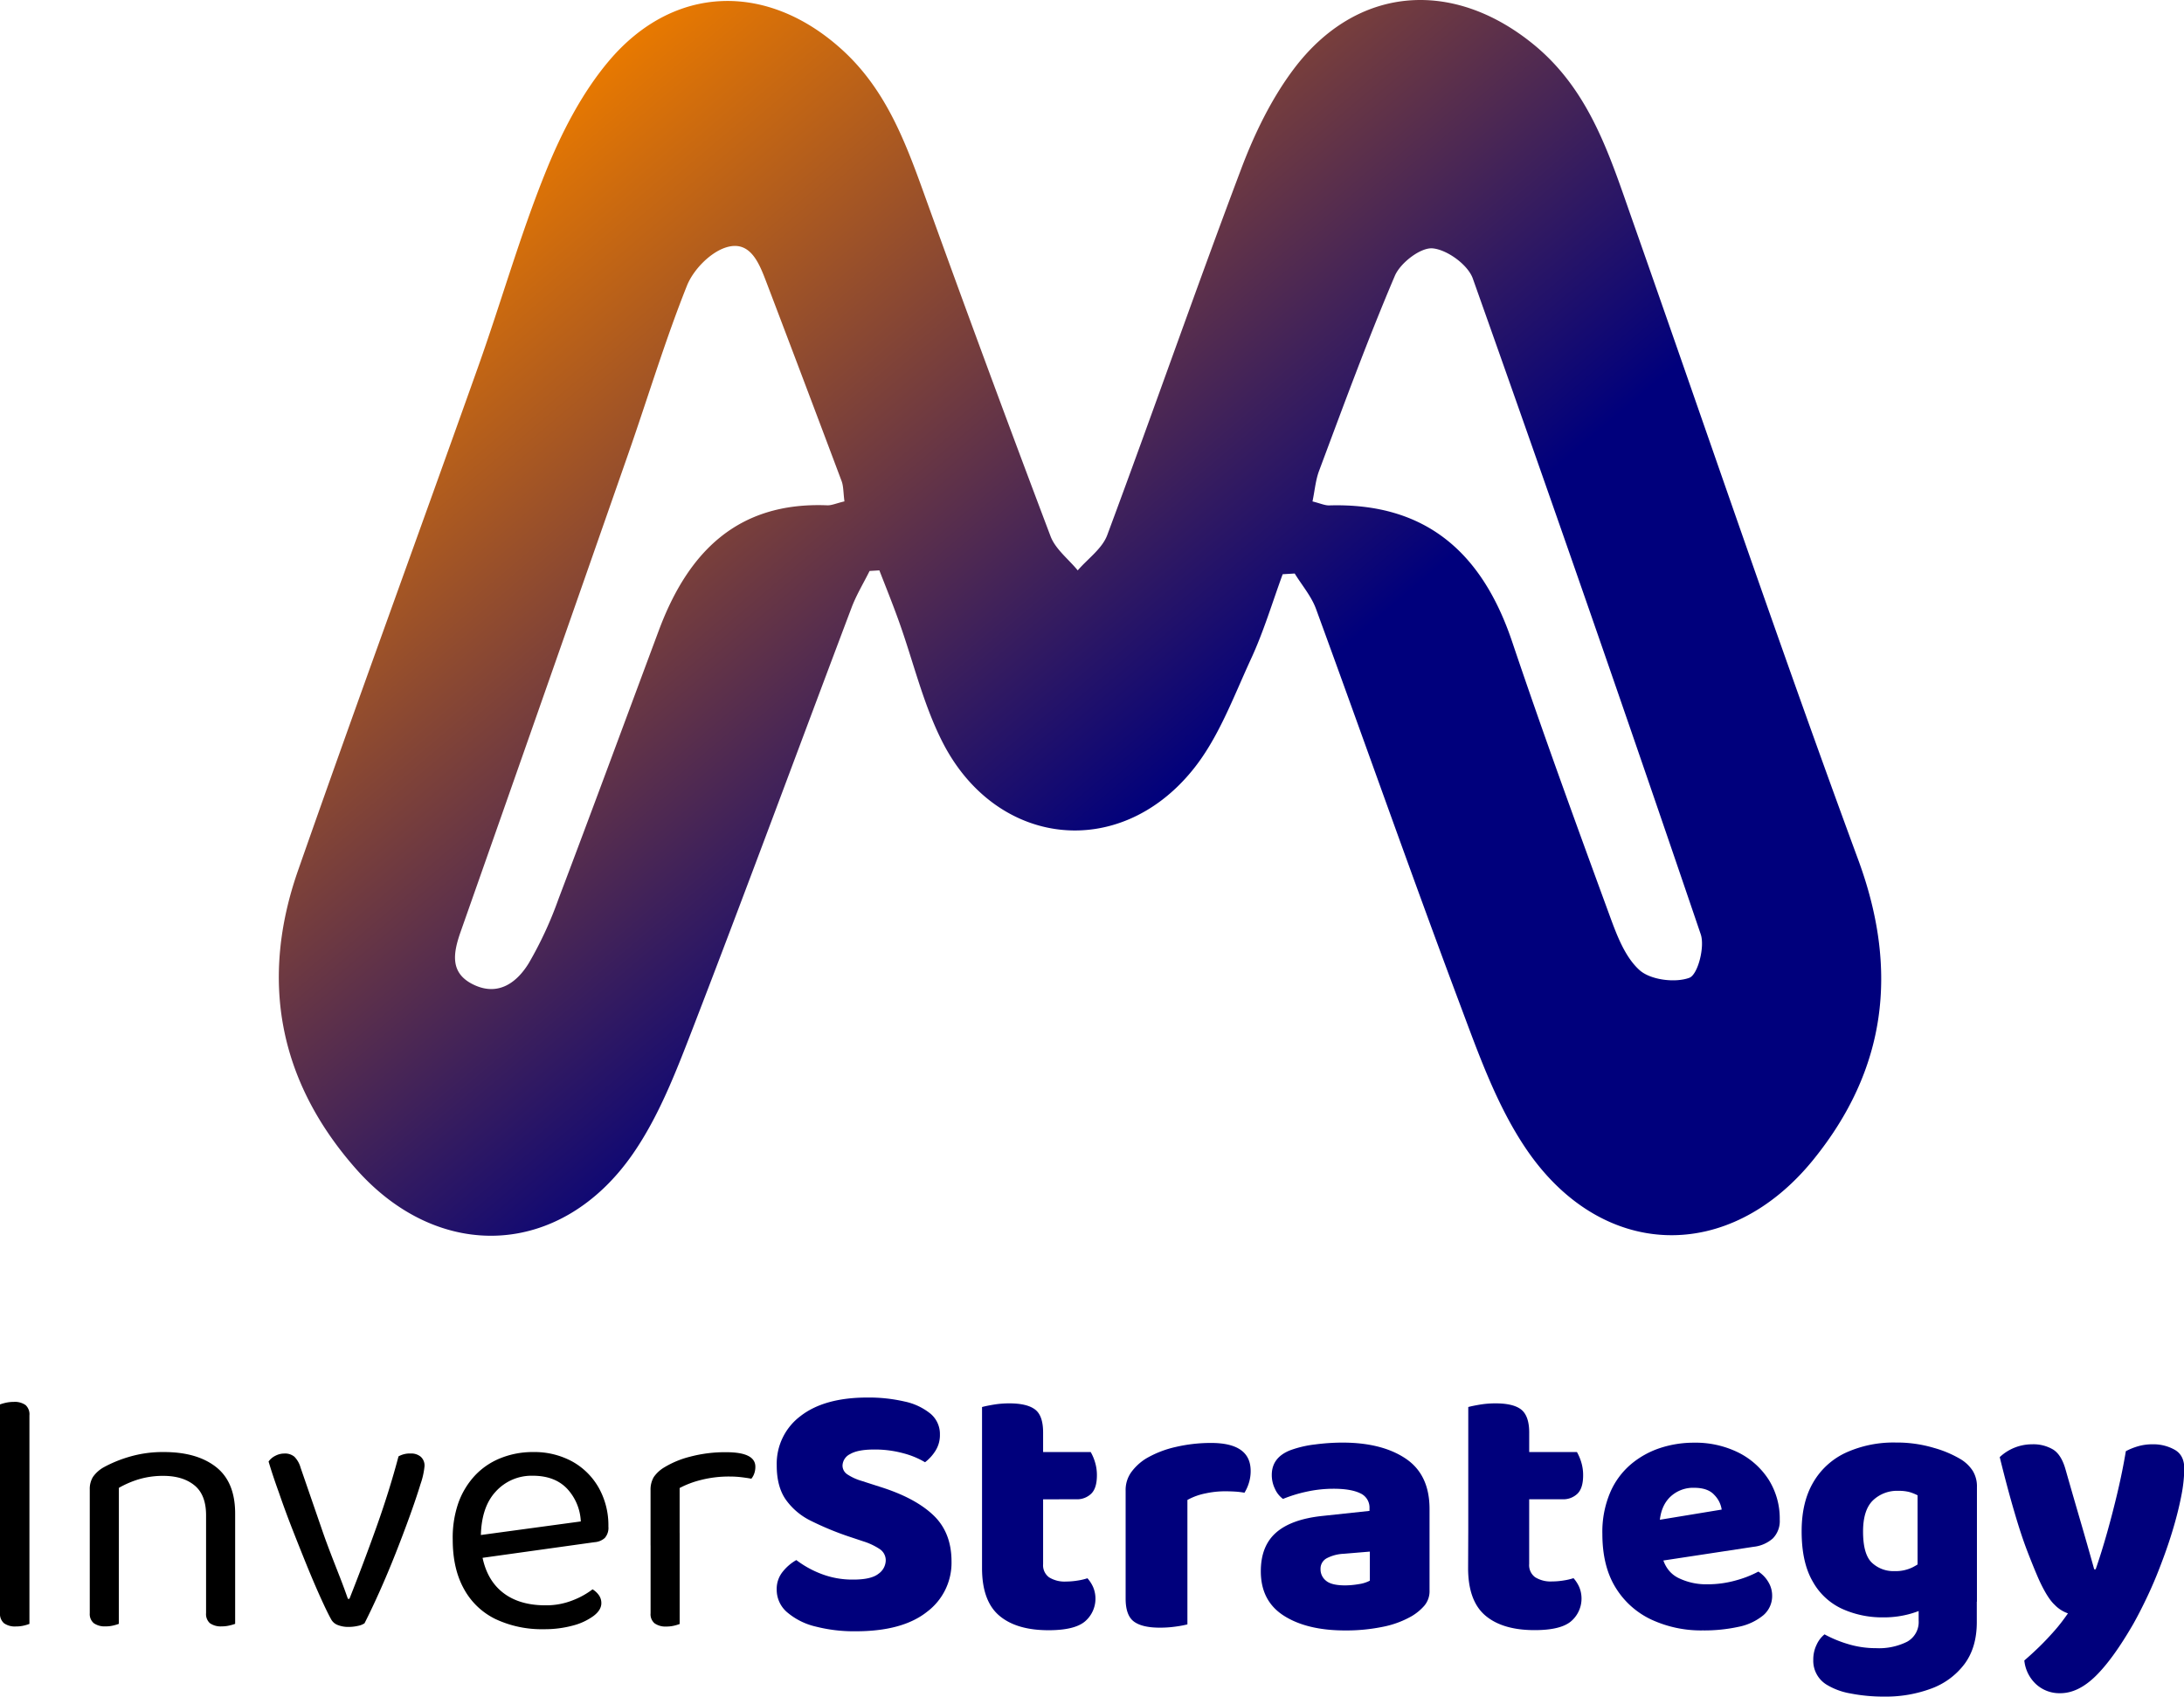
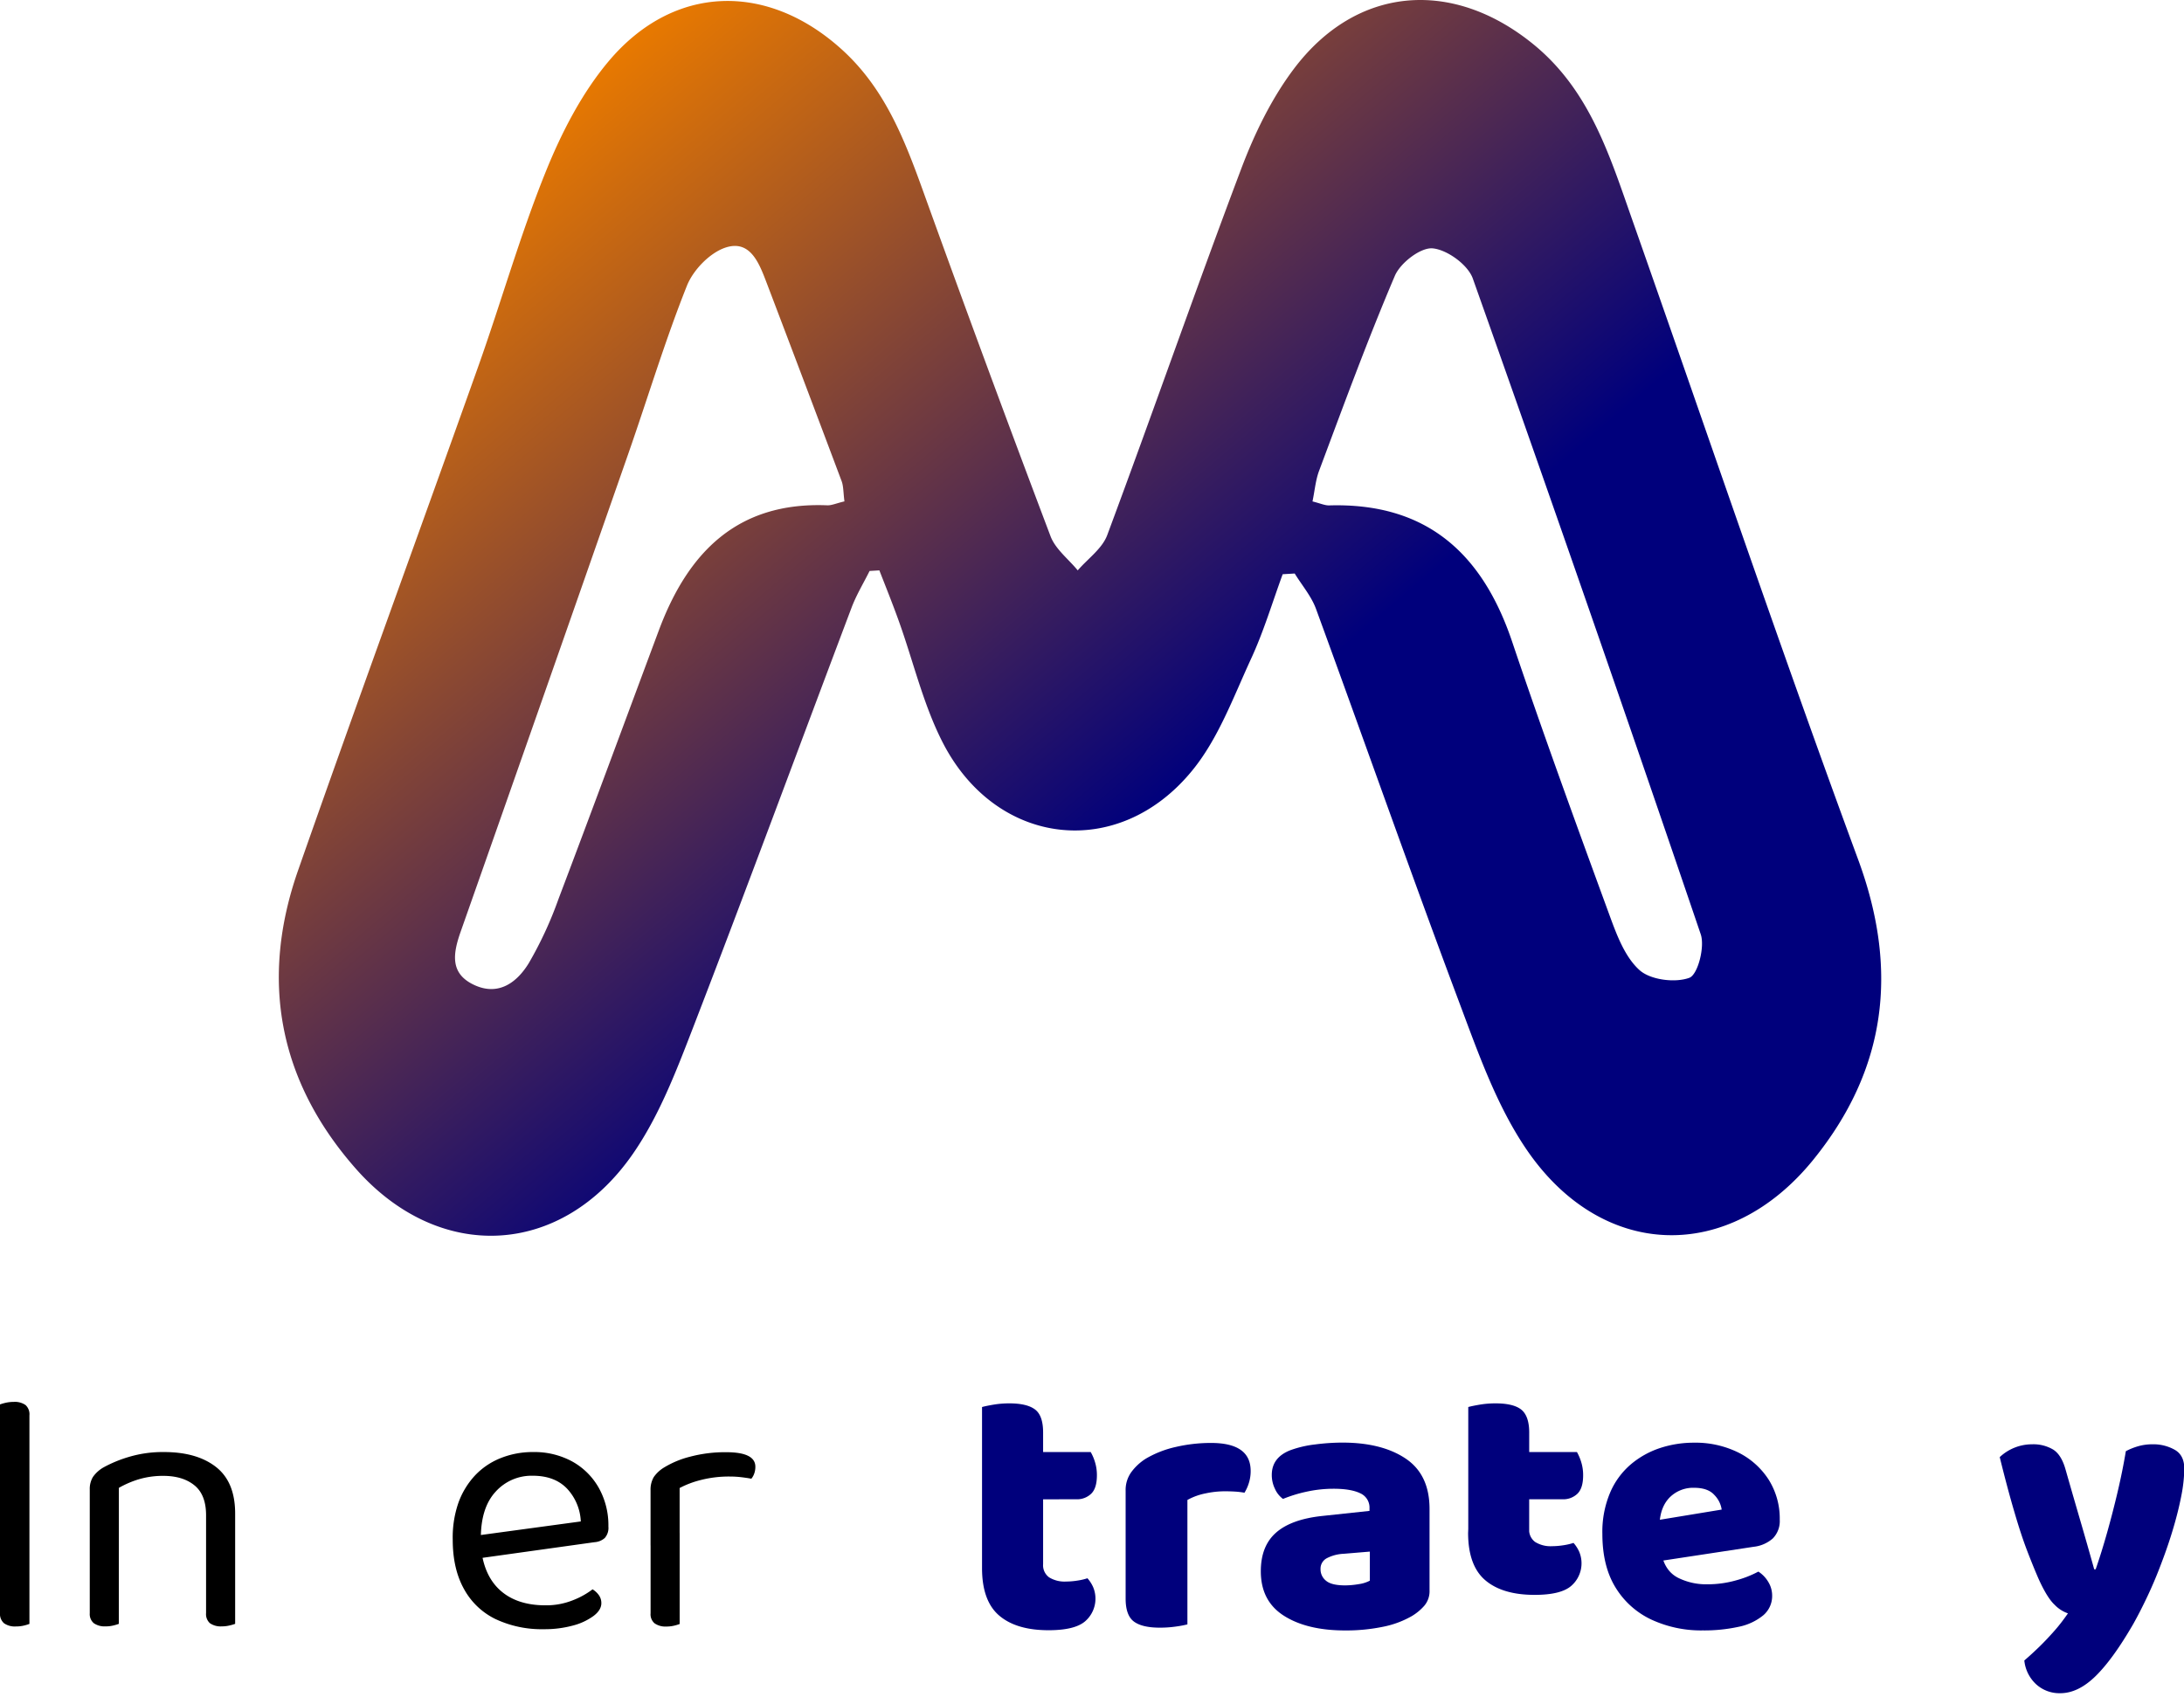
<svg xmlns="http://www.w3.org/2000/svg" width="681.26" height="529.35" viewBox="0 0 681.26 529.35">
  <defs>
    <style> .cls-1 { fill: url(#Degradado_sin_nombre_8); } .cls-2 { fill: #00007c; } </style>
    <linearGradient id="Degradado_sin_nombre_8" data-name="Degradado sin nombre 8" x1="166.77" y1="37.5" x2="494.32" y2="424.02" gradientUnits="userSpaceOnUse">
      <stop offset="0" stop-color="#e87900" />
      <stop offset="0.57" stop-color="#00007c" />
    </linearGradient>
  </defs>
  <title>inverStrategy-logo</title>
  <g id="Capa_2" data-name="Capa 2">
    <g id="Capa_1-2" data-name="Capa 1">
      <g>
        <path class="cls-1" d="M400.11,179.16c-3.24,8.82-5.93,17.9-9.87,26.4-5.54,12-10.24,25-18.43,34.95-22.93,28-60.73,23.75-77.53-8.42-6.24-12-9.32-25.55-13.93-38.36-1.9-5.3-4-10.52-6.05-15.77l-3.05.19c-1.89,3.8-4.12,7.47-5.61,11.41-16.56,43.85-32.76,87.83-49.64,131.55-5.16,13.35-10.46,27.13-18.5,38.78-22.38,32.47-60.57,34.27-86.58,4.67-24-27.29-29.92-58.8-17.94-93,18.41-52.58,37.59-104.9,56.26-157.39,7.16-20.15,13-40.81,21-60.61,4.91-12.15,11.19-24.4,19.54-34.36,20.34-24.27,49.76-24.86,73.08-3.51,13.38,12.25,19.46,28.3,25.37,44.73Q307.54,114,327.71,167.34c1.52,4,5.58,7.1,8.47,10.62,3.14-3.64,7.63-6.78,9.2-11,14.16-38,27.48-76.37,41.81-114.33,4.12-10.92,9.42-21.86,16.39-31.12C423.1-4.42,453-6.8,478.29,13.8c17.71,14.43,23.89,35,31,55.17,23.39,66.47,46,133.22,70.37,199.34,12.7,34.51,8.75,65.39-14,93.49-26.26,32.45-65.87,31.42-89.43-3.07-9.4-13.76-15.15-30.26-21.08-46.06-15.29-40.76-29.69-81.85-44.66-122.73-1.45-3.94-4.39-7.34-6.63-11Zm9.3-22.71c2.45.61,3.85,1.28,5.22,1.24,30.28-.88,47.76,14.89,57.06,42.54,9.64,28.63,20,57,30.39,85.38,2.24,6.12,4.79,13,9.37,17.1,3.45,3.06,11.1,4,15.52,2.37,2.64-1,4.88-9.66,3.54-13.59Q495.67,189,459.42,86.91c-1.53-4.31-8-9-12.53-9.42-3.75-.34-10.07,4.52-11.79,8.56-8.52,20-16,40.43-23.61,60.78C410.38,149.75,410.13,153,409.41,156.45Zm-146,0c-.37-2.83-.28-4.72-.89-6.36q-11.64-31-23.44-62c-2.29-6-5.06-13.3-12.65-10.88-4.93,1.57-10.21,7-12.18,12-6.81,17.09-12.13,34.77-18.2,52.17Q170,216,143.75,290.53c-2.45,6.93-3.59,13.31,4.4,16.89,7.52,3.36,13.16-1,16.77-6.87a118.55,118.55,0,0,0,9.27-20c10.58-27.91,20.9-55.92,31.33-83.89,9.08-24.34,24.49-40.13,52.51-39C259.4,157.72,260.81,157.05,263.38,156.44Z" />
        <g>
          <path d="M9.18,473.34H0V438.19a13.87,13.87,0,0,1,1.76-.51,11.45,11.45,0,0,1,2.55-.28,5.81,5.81,0,0,1,3.68,1,3.92,3.92,0,0,1,1.19,3.23ZM0,465.74H9.18v40.93a14.46,14.46,0,0,1-1.7.51,10.15,10.15,0,0,1-2.49.28,5.82,5.82,0,0,1-3.74-1A3.86,3.86,0,0,1,0,503.27Z" />
          <path d="M73.35,472.32v11.56H64.28V472.77q0-6.34-3.57-9.29t-9.58-3a26.39,26.39,0,0,0-8.05,1.13,30.25,30.25,0,0,0-6,2.61v19.61H28V464.72a7.17,7.17,0,0,1,1-3.91,10.11,10.11,0,0,1,3.34-3,39.51,39.51,0,0,1,7.82-3.23,36.69,36.69,0,0,1,11-1.53q10.32,0,16.27,4.7T73.35,472.32ZM28,477.65h9.07v29a14.46,14.46,0,0,1-1.7.51,10.15,10.15,0,0,1-2.49.28,5.86,5.86,0,0,1-3.63-1A3.7,3.7,0,0,1,28,503.38Zm36.28,0h9.07v29a13.87,13.87,0,0,1-1.76.51,10.35,10.35,0,0,1-2.43.28,5.84,5.84,0,0,1-3.69-1,3.79,3.79,0,0,1-1.19-3.12Z" />
-           <path d="M128.11,453.5a4.62,4.62,0,0,1,3.12,1,3.68,3.68,0,0,1,1.19,3,23.78,23.78,0,0,1-1.25,5.55q-1.24,4.08-3.28,9.75t-4.48,11.85q-2.44,6.18-5,11.9t-4.71,9.93a5.44,5.44,0,0,1-2,.79,13.26,13.26,0,0,1-3,.34,8.83,8.83,0,0,1-3.41-.62,3.87,3.87,0,0,1-2-1.76q-1.25-2.26-3.23-6.63t-4.25-9.92q-2.26-5.56-4.59-11.51T87,465.69Q85,460.18,83.78,456a5.67,5.67,0,0,1,2.16-1.81,6,6,0,0,1,2.72-.68,4.56,4.56,0,0,1,3.17,1,7.84,7.84,0,0,1,1.93,3.4l7,20.29c.6,1.74,1.4,3.9,2.38,6.47s2,5.14,3,7.71,1.77,4.72,2.38,6.46H109q4.53-11.44,8.51-22.62t6.8-21.82A7.22,7.22,0,0,1,128.11,453.5Z" />
          <path d="M147.39,486.49l-.46-7.14,34.24-4.65a16,16,0,0,0-4.31-10.26q-3.86-4-10.65-4a15.07,15.07,0,0,0-11.63,5q-4.59,5-4.59,14.46v2.49q.8,9.07,6,13.77t14.11,4.71a22.44,22.44,0,0,0,8.62-1.59,24.88,24.88,0,0,0,6.12-3.4,6.72,6.72,0,0,1,2,1.87,4.23,4.23,0,0,1,.74,2.44q0,2.16-2.44,4a19,19,0,0,1-6.46,3,33.45,33.45,0,0,1-9,1.13,33.83,33.83,0,0,1-15.14-3.17,22.28,22.28,0,0,1-9.86-9.47q-3.47-6.28-3.46-15.36A32.93,32.93,0,0,1,143,468.86a24.83,24.83,0,0,1,5.22-8.56,22.29,22.29,0,0,1,8-5.38,26.72,26.72,0,0,1,10.09-1.87A24.63,24.63,0,0,1,178.51,456a21.42,21.42,0,0,1,8.27,8.22,23.91,23.91,0,0,1,3,12.08,4.75,4.75,0,0,1-1.14,3.57,5.27,5.27,0,0,1-3.17,1.3Z" />
          <path d="M212,464.27v17.91h-9.07V465a7.73,7.73,0,0,1,1-4.14,10.43,10.43,0,0,1,3.23-3,29.21,29.21,0,0,1,8.05-3.35,42.52,42.52,0,0,1,11.34-1.41q9.07,0,9.07,4.53a6.17,6.17,0,0,1-.34,2.1,5.28,5.28,0,0,1-.91,1.64c-.75-.15-1.74-.3-2.94-.45a29.49,29.49,0,0,0-3.63-.23,35.18,35.18,0,0,0-9.19,1.08A29.07,29.07,0,0,0,212,464.27ZM202.94,477l9.07,1.36v28.34a15.08,15.08,0,0,1-1.7.51,10.29,10.29,0,0,1-2.5.28,5.85,5.85,0,0,1-3.62-1,3.67,3.67,0,0,1-1.25-3.12Z" />
-           <path class="cls-2" d="M266.2,492.84q5.55,0,7.82-1.81a5.21,5.21,0,0,0,2.27-4.09,4.18,4.18,0,0,0-1.81-3.57,19.93,19.93,0,0,0-5.1-2.43l-4.77-1.59A93,93,0,0,1,253,474.53a20.77,20.77,0,0,1-7.88-6.63q-2.84-4.08-2.83-10.66a18.57,18.57,0,0,1,7.42-15.42q7.43-5.77,20.81-5.78a49.5,49.5,0,0,1,11.68,1.25,19.05,19.05,0,0,1,8.05,3.79,8.27,8.27,0,0,1,2.94,6.52,9.11,9.11,0,0,1-1.36,5,13.62,13.62,0,0,1-3.28,3.63,26,26,0,0,0-6.69-2.78,33.74,33.74,0,0,0-9.19-1.19c-3.4,0-5.89.48-7.48,1.42a4.14,4.14,0,0,0-2.38,3.57,3.28,3.28,0,0,0,1.53,2.78,16.17,16.17,0,0,0,4.36,2l6,1.93q10.77,3.4,16.44,8.79t5.67,14.45a19.11,19.11,0,0,1-7.65,15.7q-7.65,6.08-22.28,6.07a48.31,48.31,0,0,1-12.47-1.48,21.06,21.06,0,0,1-8.84-4.42,9.21,9.21,0,0,1-3.29-7.14,8.48,8.48,0,0,1,1.93-5.61,14.59,14.59,0,0,1,4.19-3.57,31.06,31.06,0,0,0,7.77,4.31A27,27,0,0,0,266.2,492.84Z" />
          <path class="cls-2" d="M325.38,479.69H306.33V439c.84-.23,2-.47,3.58-.74a29.65,29.65,0,0,1,4.93-.4c3.7,0,6.38.65,8.05,1.93s2.49,3.67,2.49,7.14ZM306.33,477h19.05v11a4.66,4.66,0,0,0,1.87,4.14,9.14,9.14,0,0,0,5.27,1.31,22.67,22.67,0,0,0,3.52-.29,18.87,18.87,0,0,0,3.17-.73,10.72,10.72,0,0,1,1.76,2.72,9.34,9.34,0,0,1-2.49,10.71q-3.24,2.78-11.4,2.78-10,0-15.36-4.54t-5.39-14.73Zm12.47-9.19V453.05h21.43a14.69,14.69,0,0,1,1.31,3.06,13.69,13.69,0,0,1,.62,4.19q0,4-1.76,5.73a6.35,6.35,0,0,1-4.7,1.75Z" />
          <path class="cls-2" d="M370.39,468v12.93H351.12V465.06a9.51,9.51,0,0,1,1.75-5.72,16.49,16.49,0,0,1,4.59-4.25,32.23,32.23,0,0,1,9.3-3.63,48.18,48.18,0,0,1,11-1.25q12.36,0,12.36,8.73a12.25,12.25,0,0,1-.57,3.8,13.07,13.07,0,0,1-1.36,3,23.35,23.35,0,0,0-2.72-.34c-1.06-.07-2.23-.11-3.52-.11a29,29,0,0,0-6,.68A19.15,19.15,0,0,0,370.39,468Zm-19.27,9h19.27v29.82a32.43,32.43,0,0,1-3.57.67,34.42,34.42,0,0,1-5.05.35c-3.7,0-6.4-.65-8.1-1.93s-2.55-3.67-2.55-7.14Z" />
          <path class="cls-2" d="M419.59,508.71q-11.89,0-19.1-4.59t-7.2-13.89q0-7.82,4.71-12T412.34,473l14.85-1.59v-.79a4.87,4.87,0,0,0-2.89-4.71q-2.9-1.41-8.34-1.41a39.13,39.13,0,0,0-8.33.9,44.24,44.24,0,0,0-7.42,2.27,7.79,7.79,0,0,1-2.5-3.12,9.82,9.82,0,0,1-1-4.36q0-5.44,5.78-7.71a33.81,33.81,0,0,1,7.77-1.81,67,67,0,0,1,8.45-.57q12.35,0,19.78,5t7.43,15.71v25.39a7,7,0,0,1-1.65,4.82,16.28,16.28,0,0,1-3.91,3.23,29.64,29.64,0,0,1-8.84,3.29A56.82,56.82,0,0,1,419.59,508.71Zm0-14.06a25.8,25.8,0,0,0,4.25-.39,10.53,10.53,0,0,0,3.46-1.08v-9.07l-8.16.68a12.67,12.67,0,0,0-5.22,1.36,3.67,3.67,0,0,0-2,3.4,4.52,4.52,0,0,0,1.76,3.69C414.81,494.18,416.8,494.65,419.59,494.65Z" />
-           <path class="cls-2" d="M477,479.69h-19V439c.83-.23,2-.47,3.57-.74a29.86,29.86,0,0,1,4.94-.4c3.7,0,6.38.65,8,1.93s2.5,3.67,2.5,7.14Zm-19-2.72h19v11a4.66,4.66,0,0,0,1.87,4.14,9.12,9.12,0,0,0,5.27,1.31,22.67,22.67,0,0,0,3.52-.29,19.35,19.35,0,0,0,3.17-.73,10.72,10.72,0,0,1,1.76,2.72,9.33,9.33,0,0,1-2.5,10.71q-3.23,2.78-11.39,2.78-10,0-15.36-4.54t-5.39-14.73Zm12.47-9.19V453.05h21.43a15.24,15.24,0,0,1,1.31,3.06,13.69,13.69,0,0,1,.62,4.19q0,4-1.76,5.73a6.35,6.35,0,0,1-4.7,1.75Z" />
+           <path class="cls-2" d="M477,479.69h-19V439c.83-.23,2-.47,3.57-.74a29.86,29.86,0,0,1,4.94-.4c3.7,0,6.38.65,8,1.93s2.5,3.67,2.5,7.14Zm-19-2.72h19a4.66,4.66,0,0,0,1.87,4.14,9.12,9.12,0,0,0,5.27,1.31,22.67,22.67,0,0,0,3.52-.29,19.35,19.35,0,0,0,3.17-.73,10.72,10.72,0,0,1,1.76,2.72,9.33,9.33,0,0,1-2.5,10.71q-3.23,2.78-11.39,2.78-10,0-15.36-4.54t-5.39-14.73Zm12.47-9.19V453.05h21.43a15.24,15.24,0,0,1,1.31,3.06,13.69,13.69,0,0,1,.62,4.19q0,4-1.76,5.73a6.35,6.35,0,0,1-4.7,1.75Z" />
          <path class="cls-2" d="M511.54,488l-.68-12.69L537.05,471a8.19,8.19,0,0,0-2.27-4.54q-2-2.26-6.35-2.26a10.35,10.35,0,0,0-7.54,2.94q-3,3-3.23,8.39l.68,9.53q1.13,5.22,5.16,7.25a19.61,19.61,0,0,0,9,2,32.47,32.47,0,0,0,9.07-1.24,33.09,33.09,0,0,0,6.92-2.72,9.5,9.5,0,0,1,3.06,3.17,8.15,8.15,0,0,1,1.24,4.31A7.88,7.88,0,0,1,550,504a17.58,17.58,0,0,1-7.65,3.57,50.33,50.33,0,0,1-11.23,1.13,36.84,36.84,0,0,1-15.93-3.34,26,26,0,0,1-11.22-10q-4.14-6.68-4.14-16.78a31.36,31.36,0,0,1,2.44-12.92,23.87,23.87,0,0,1,6.52-8.84,27.41,27.41,0,0,1,9.12-5.05,33.44,33.44,0,0,1,10.38-1.64,30.14,30.14,0,0,1,14.06,3.12,23.93,23.93,0,0,1,9.41,8.5,22.81,22.81,0,0,1,3.4,12.41A7.73,7.73,0,0,1,553,480a10.77,10.77,0,0,1-6,2.61Z" />
-           <path class="cls-2" d="M587.27,504.63A30.21,30.21,0,0,1,574.69,502a20.06,20.06,0,0,1-9.24-8.56q-3.47-5.94-3.46-15.7,0-9.08,3.63-15.25a22.85,22.85,0,0,1,10.26-9.29,36,36,0,0,1,15.47-3.12,40.38,40.38,0,0,1,12,1.7,34.11,34.11,0,0,1,8.45,3.63,11.74,11.74,0,0,1,3.57,3.51,9.29,9.29,0,0,1,1.3,5.1v35.72H598.15V466.54a14.84,14.84,0,0,0-2.49-1,13.08,13.08,0,0,0-3.51-.39,10.85,10.85,0,0,0-7.94,3q-3.06,3-3.06,9.7,0,7.14,2.78,9.75a9.8,9.8,0,0,0,7,2.6,12.05,12.05,0,0,0,5.67-1.19,24.53,24.53,0,0,0,4.08-2.66l.56,15.08a29.52,29.52,0,0,1-6,2.26A30.56,30.56,0,0,1,587.27,504.63Zm11.22,1v-10.2h18.14V506.1q0,7.93-3.85,13.1a22.75,22.75,0,0,1-10.37,7.65,40.6,40.6,0,0,1-14.57,2.5,53.92,53.92,0,0,1-10.72-1,21.18,21.18,0,0,1-7.42-2.77,8.75,8.75,0,0,1-4.08-7.71,10.51,10.51,0,0,1,1.07-4.77,8.82,8.82,0,0,1,2.44-3.17,37.92,37.92,0,0,0,7.43,3.06,29.9,29.9,0,0,0,8.67,1.25,19.63,19.63,0,0,0,9.64-2A7,7,0,0,0,598.49,505.65Z" />
          <path class="cls-2" d="M636,492.84q-1.69-3.85-3.63-8.9t-4-12.13q-2.1-7.08-4.59-17.18a14.74,14.74,0,0,1,10.09-4,12.08,12.08,0,0,1,6.57,1.64c1.74,1.1,3,3.16,3.86,6.18q2.26,7.93,4.53,15.7t4.42,15.48h.46q1.81-5.22,3.57-11.46t3.29-12.75q1.53-6.51,2.55-12.64a19.75,19.75,0,0,1,4-1.59,16,16,0,0,1,4.31-.56,13.55,13.55,0,0,1,6.92,1.7c2,1.13,3,3.1,3,5.89a45.9,45.9,0,0,1-.91,8.39q-.92,4.77-2.49,10.09t-3.63,10.72q-2,5.39-4.31,10.31t-4.54,8.9q-6.35,11-11.79,16.33t-11,5.33a10.76,10.76,0,0,1-7.6-2.84,11.68,11.68,0,0,1-3.63-7.37c1.59-1.36,3.19-2.83,4.82-4.42s3.19-3.27,4.71-5,2.87-3.54,4.08-5.28a10.52,10.52,0,0,1-4.14-2.66Q638.64,498.62,636,492.84Z" />
        </g>
      </g>
    </g>
  </g>
</svg>